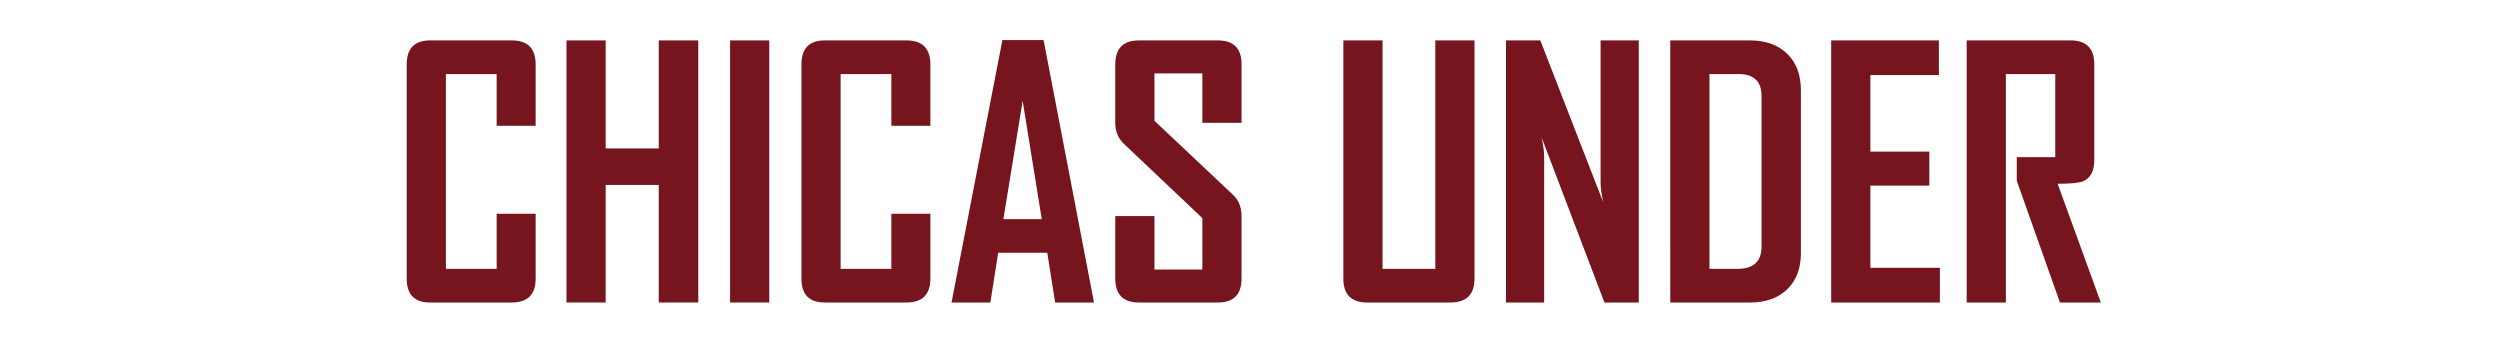
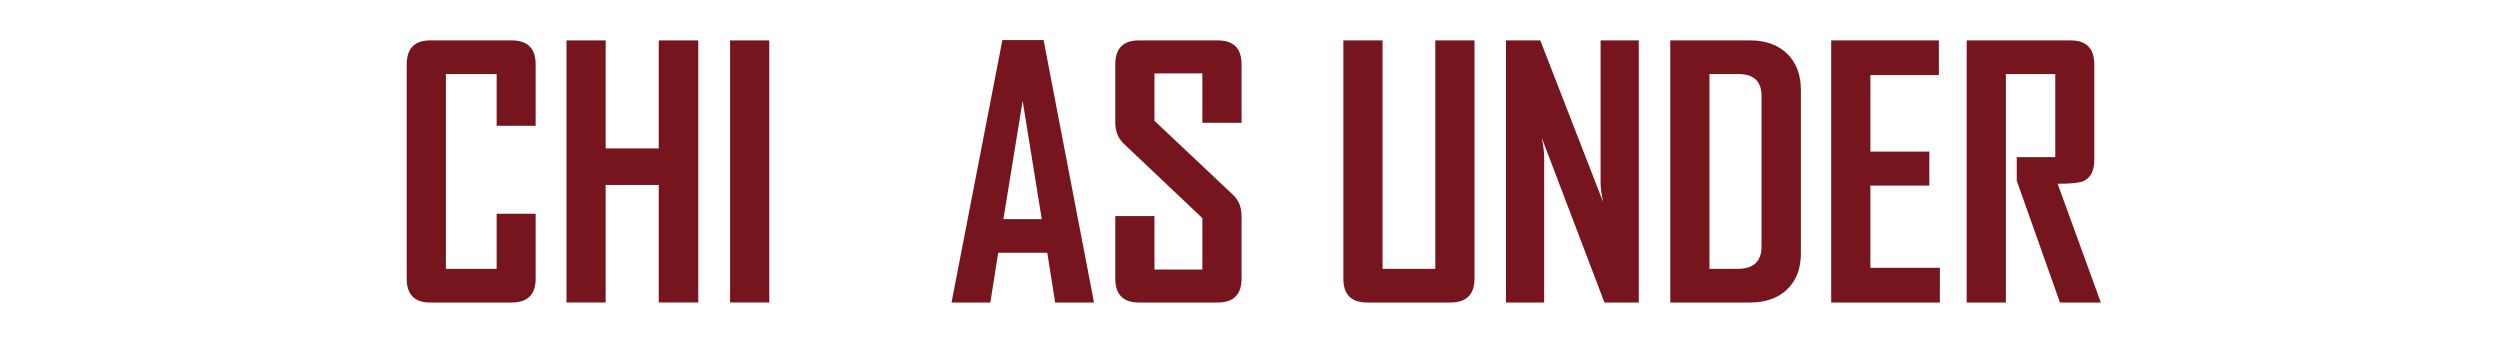
<svg xmlns="http://www.w3.org/2000/svg" version="1.1" id="Capa_1" x="0px" y="0px" width="510.24px" height="70.87px" viewBox="0 0 510.24 70.87" enable-background="new 0 0 510.24 70.87" xml:space="preserve">
  <g>
    <path fill="#76151D" d="M109.326,56.852c0,3.259-1.629,4.888-4.888,4.888h-16.68c-3.167,0-4.751-1.629-4.751-4.888V13.17   c0-3.281,1.583-4.922,4.751-4.922h16.68c3.258,0,4.888,1.641,4.888,4.922v12.51h-7.964V15.118H91.006v39.751h10.356V43.624h7.964   V56.852z" />
    <path fill="#76151D" d="M142.515,61.739h-8.066V37.745h-10.835v23.994h-7.998V8.248h7.998v22.046h10.835V8.248h8.066V61.739z" />
    <path fill="#76151D" d="M157.007,61.739h-7.998V8.248h7.998V61.739z" />
-     <path fill="#76151D" d="M189.888,56.852c0,3.259-1.629,4.888-4.888,4.888h-16.68c-3.167,0-4.751-1.629-4.751-4.888V13.17   c0-3.281,1.583-4.922,4.751-4.922H185c3.258,0,4.888,1.641,4.888,4.922v12.51h-7.964V15.118h-10.356v39.751h10.356V43.624h7.964   V56.852z" />
    <path fill="#76151D" d="M223.281,61.739h-7.93l-1.606-10.151H203.73l-1.606,10.151h-7.896v-0.137L204.585,8.18h8.408   L223.281,61.739z M212.617,44.718l-3.896-24.131l-3.931,24.131H212.617z" />
    <path fill="#76151D" d="M253.394,56.852c0,3.259-1.618,4.888-4.854,4.888h-16.099c-3.213,0-4.819-1.629-4.819-4.888V44.103h7.998   v10.903h9.775V44.513l-16.03-15.176c-1.162-1.116-1.743-2.541-1.743-4.272V13.17c0-3.281,1.606-4.922,4.819-4.922h16.099   c3.235,0,4.854,1.618,4.854,4.854v11.963h-7.998V14.981h-9.775v9.673l16.03,15.107c1.162,1.094,1.743,2.541,1.743,4.341V56.852z" />
    <path fill="#76151D" d="M300.938,56.852c0,3.259-1.641,4.888-4.922,4.888h-16.987c-3.235,0-4.854-1.629-4.854-4.888V8.248h7.999   v46.621h10.766V8.248h7.998V56.852z" />
    <path fill="#76151D" d="M334.468,61.739h-7.007l-12.817-33.667c0.342,1.641,0.513,2.928,0.513,3.862v29.805h-7.793V8.248h7.007   l12.817,32.983c-0.342-1.641-0.513-2.928-0.513-3.862V8.248h7.793V61.739z" />
    <path fill="#76151D" d="M367.555,51.656c0,3.145-0.935,5.611-2.803,7.399c-1.869,1.789-4.387,2.684-7.554,2.684h-16.304V8.248   h16.304c3.167,0,5.685,0.906,7.554,2.717c1.868,1.812,2.803,4.29,2.803,7.434V51.656z M359.522,50.323V19.596   c0-2.985-1.562-4.478-4.683-4.478h-5.947v39.751h5.742C357.893,54.869,359.522,53.354,359.522,50.323z" />
    <path fill="#76151D" d="M395.923,61.739H373.74V8.248h21.978v7.075h-13.979v15.62h12.031v6.938h-12.031v16.782h14.185V61.739z" />
    <path fill="#76151D" d="M428.771,61.739h-8.34l-8.818-24.849v-4.819h7.861V15.118h-10.083v46.621h-7.998V8.248h21.226   c3.213,0,4.819,1.641,4.819,4.922v19.448c0,2.256-0.764,3.714-2.29,4.375c-0.82,0.342-2.553,0.513-5.195,0.513L428.771,61.739z" />
  </g>
</svg>